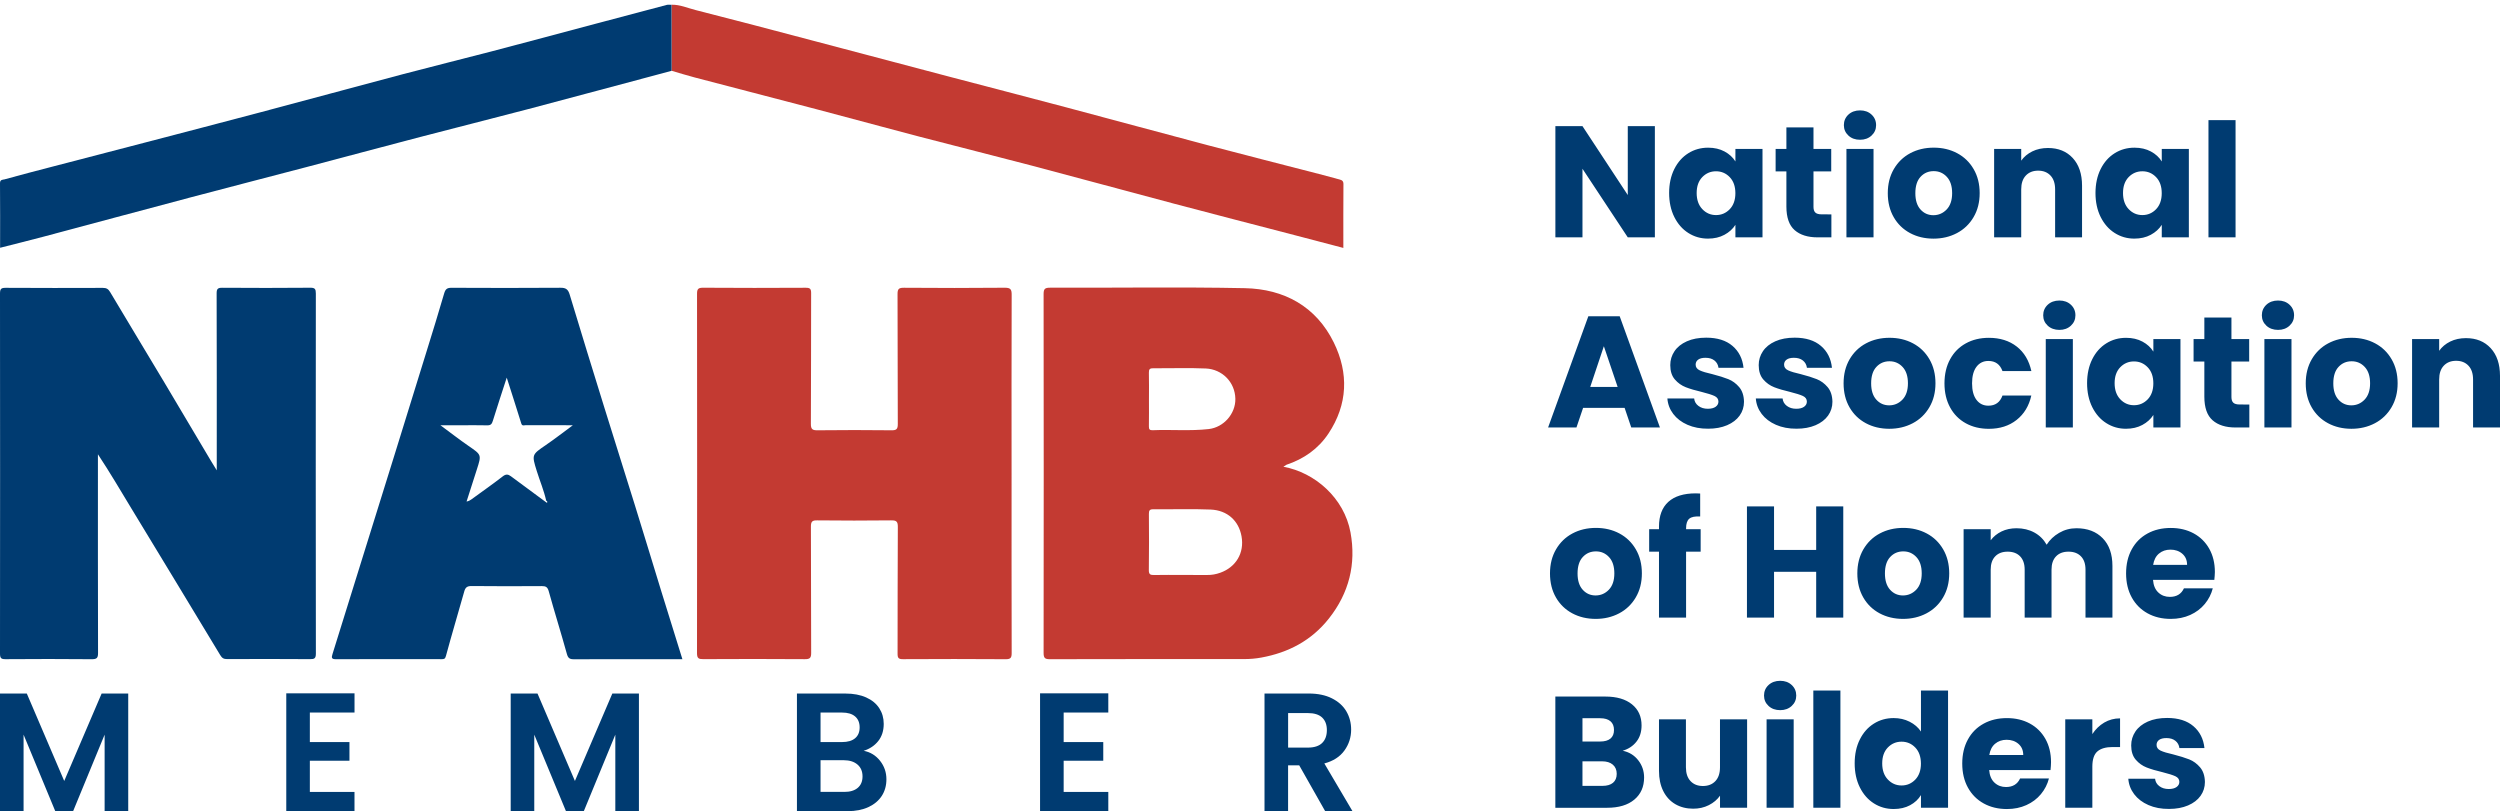
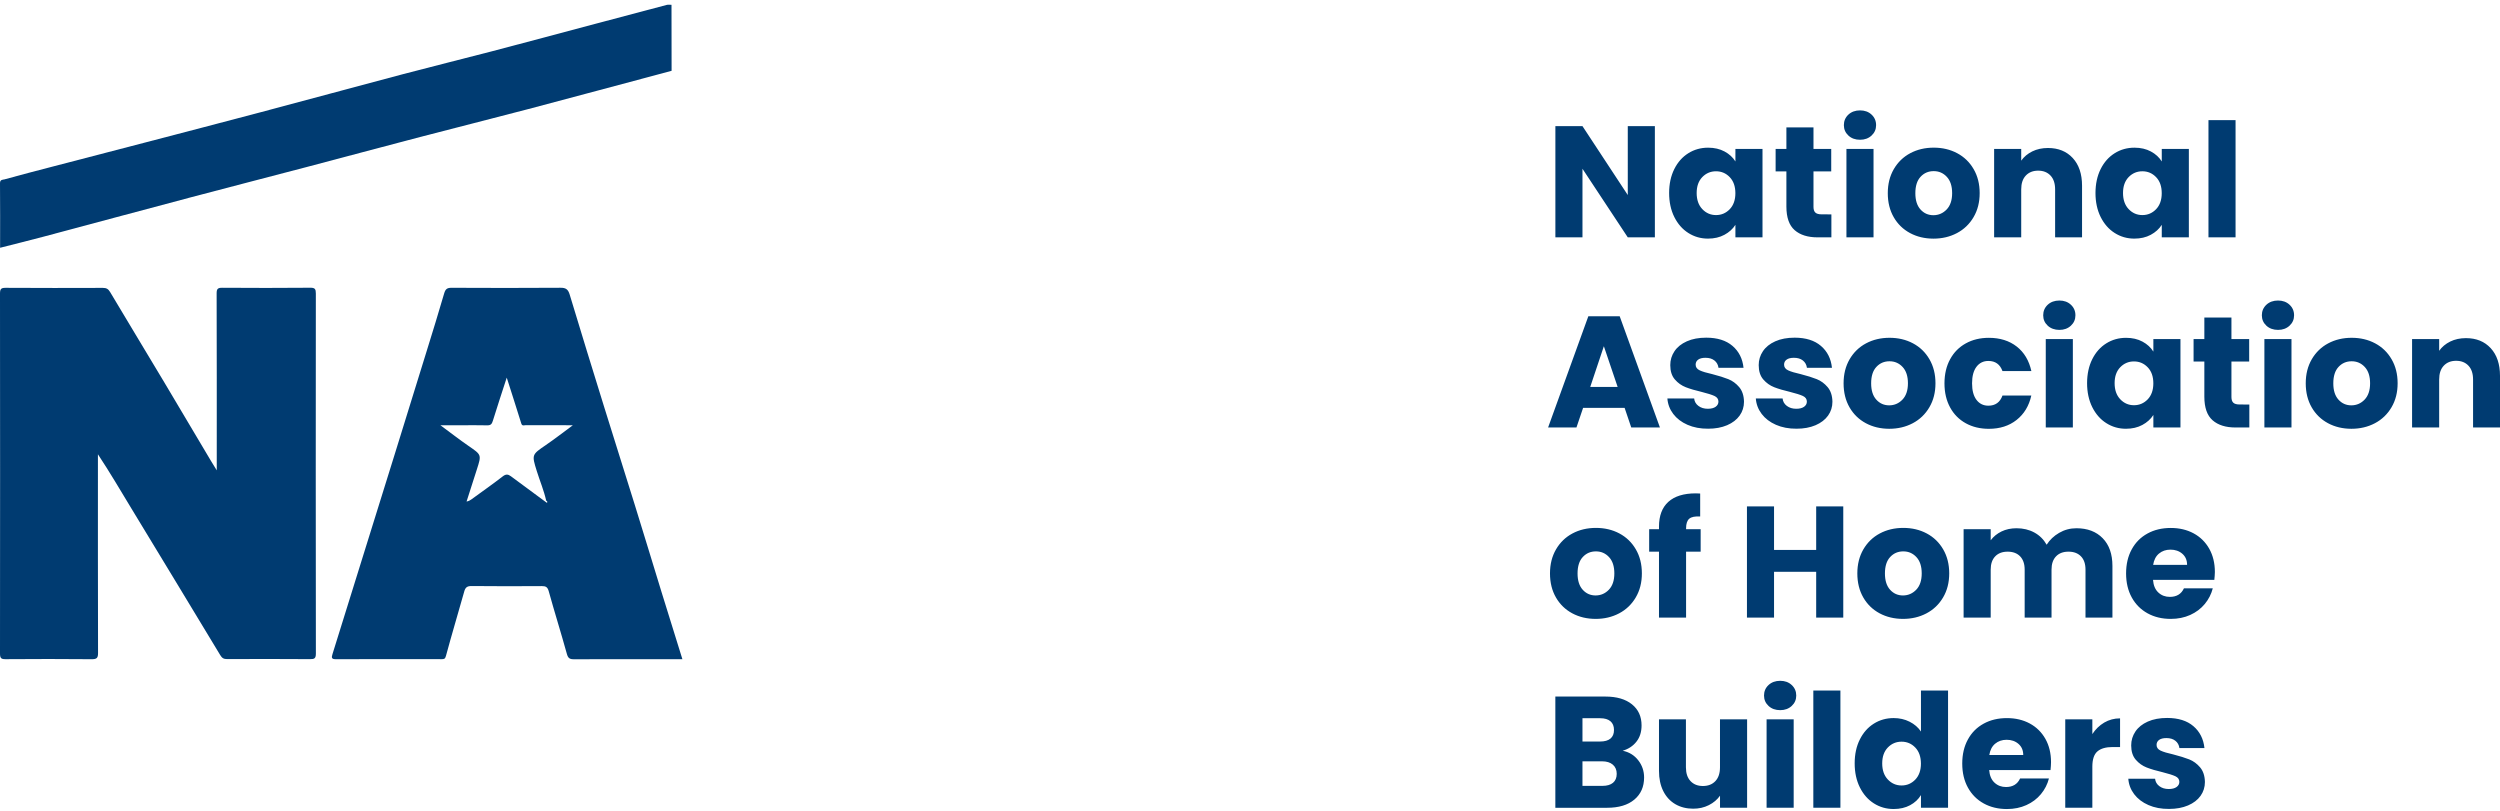
<svg xmlns="http://www.w3.org/2000/svg" id="Layer_1" x="0px" y="0px" viewBox="0 0 789.02 256" style="enable-background:new 0 0 789.02 256;" xml:space="preserve">
  <style type="text/css">	.st0{fill:#C33A32;}	.st1{fill:#003B71;}</style>
  <g>
-     <path class="st0" d="M405.05,147.31c9.96,1.81,19.19,9.88,21.18,20.72c1.83,9.97-0.45,19.12-6.82,27.18  c-5.5,6.96-12.79,10.76-21.32,12.32c-1.72,0.32-3.56,0.48-5.37,0.48c-20.44,0-40.88-0.02-61.32,0.04c-1.6,0.01-2.03-0.35-2.03-2  c0.05-37.74,0.05-75.48,0-113.22c0-1.61,0.37-2.03,2.01-2.03c20.51,0.07,41.02-0.27,61.52,0.15c12.38,0.26,22.47,5.75,28.07,17.17  c4.73,9.65,4.42,19.52-1.71,28.73c-3.21,4.83-7.78,8-13.26,9.84C405.78,146.81,405.58,146.99,405.05,147.31z M373.22,181.46  c2.6,0,5.2-0.02,7.8,0.01c1.42,0.02,2.73-0.22,4.11-0.71c4.86-1.73,7.68-6.17,6.7-11.53c-0.88-4.85-4.43-8.18-9.73-8.41  c-6.04-0.26-12.09-0.03-18.13-0.09c-1.16-0.01-1.37,0.41-1.37,1.46c0.04,5.91,0.07,11.83-0.02,17.73  c-0.02,1.36,0.47,1.59,1.67,1.56C367.24,181.41,370.24,181.46,373.22,181.46z M362.62,126.01c0,2.86,0.03,5.72-0.02,8.57  c-0.02,0.94,0.28,1.24,1.21,1.2c5.88-0.25,11.76,0.3,17.65-0.36c4.79-0.54,8.51-4.88,8.43-9.53c-0.09-5.34-4.22-9.36-9.31-9.59  c-5.51-0.25-11.04-0.03-16.56-0.08c-1.11-0.01-1.45,0.29-1.42,1.41C362.67,120.42,362.62,123.21,362.62,126.01z M319.29,93.09  c0.01-1.67-0.26-2.29-2.16-2.28c-10.61,0.11-21.22,0.09-31.83,0.01c-1.6-0.01-2.04,0.35-2.03,2c0.07,13.67,0.01,27.33,0.08,40.99  c0.01,1.65-0.44,2.02-2.03,1.99c-7.74-0.09-15.5-0.09-23.24,0c-1.63,0.02-2.18-0.27-2.16-2.07c0.09-13.73,0.03-27.46,0.08-41.19  c0.01-1.36-0.33-1.73-1.71-1.72c-10.8,0.06-21.61,0.07-32.42-0.01c-1.59-0.01-1.88,0.49-1.88,1.95  c0.04,37.8,0.04,75.61-0.01,113.41c0,1.62,0.53,1.87,1.97,1.86c10.67-0.06,21.35-0.07,32.03,0.01c1.6,0.01,2.04-0.35,2.03-2  c-0.07-13.28-0.01-26.54-0.08-39.82c-0.01-1.65,0.44-2.02,2.03-1.99c7.74,0.09,15.5,0.09,23.24,0c1.63-0.02,2.18,0.27,2.16,2.07  c-0.1,13.34-0.03,26.67-0.08,40.02c-0.01,1.36,0.33,1.73,1.71,1.72c10.8-0.06,21.61-0.07,32.42,0.01c1.59,0.01,1.88-0.49,1.88-1.95  c-0.05-18.87-0.03-37.74-0.03-56.61C319.25,130.7,319.23,111.89,319.29,93.09z M211.97,22.34c2.43,0.71,4.85,1.47,7.3,2.11  c12.74,3.34,25.5,6.63,38.24,9.98c10.96,2.89,21.89,5.89,32.86,8.75c11.76,3.08,23.57,6.01,35.33,9.11  c14.94,3.94,29.84,8.02,44.78,11.98c12.73,3.38,25.5,6.65,38.24,9.98c5.05,1.32,10.1,2.65,15.25,4c0-6.84-0.03-13.47,0.03-20.11  c0.01-1.04-0.47-1.29-1.26-1.5c-2.15-0.56-4.28-1.16-6.43-1.72c-11.71-3.03-23.44-6-35.14-9.09c-14.94-3.95-29.85-8.01-44.78-11.98  c-12.24-3.25-24.5-6.42-36.75-9.64c-14.46-3.81-28.9-7.65-43.35-11.45c-12.25-3.23-24.49-6.48-36.77-9.59  c-2.5-0.63-4.92-1.74-7.58-1.68C211.94,8.45,211.95,15.4,211.97,22.34z" />
    <path class="st1" d="M68.41,148.44c0-1.06,0-1.69,0-2.33c0-17.83,0.02-35.66-0.04-53.49c-0.01-1.47,0.37-1.81,1.81-1.8  c9.24,0.07,18.49,0.07,27.73-0.01c1.51-0.02,1.77,0.43,1.77,1.84c-0.04,37.87-0.04,75.75,0.01,113.61c0,1.51-0.43,1.79-1.84,1.77  c-8.72-0.07-17.45-0.05-26.17-0.02c-1.05,0-1.59-0.27-2.18-1.26c-9.27-15.41-18.65-30.77-27.97-46.17  c-3.47-5.72-6.84-11.49-10.63-17.21c0,0.65,0,1.3,0,1.94c0,20.24-0.02,40.47,0.04,60.71c0.01,1.6-0.34,2.04-1.99,2.03  c-9.05-0.09-18.1-0.08-27.15-0.01C0.33,208.07,0,207.7,0,206.25c0.04-37.87,0.04-75.75,0-113.61c0-1.47,0.36-1.81,1.81-1.8  c10.22,0.07,20.44,0.05,30.66,0.02c1.09,0,1.68,0.31,2.27,1.29c5.65,9.49,11.38,18.94,17.05,28.42c4.96,8.29,9.87,16.61,14.8,24.91  C67.11,146.33,67.64,147.17,68.41,148.44z M208.76,186.77c-2.81-9.14-5.58-18.3-8.42-27.44c-3.19-10.28-6.45-20.53-9.64-30.82  c-3.67-11.84-7.33-23.69-10.91-35.56c-0.49-1.63-1.2-2.15-2.91-2.13c-11.45,0.08-22.92,0.07-34.37,0.01  c-1.42-0.01-1.93,0.42-2.33,1.78c-1.74,6.04-3.63,12.06-5.48,18.07c-3.38,10.94-6.77,21.88-10.17,32.83  c-3.53,11.36-7.07,22.71-10.61,34.07c-2.99,9.62-5.96,19.23-8.98,28.84c-0.36,1.14-0.34,1.64,1.07,1.63  c11.13-0.04,22.27-0.02,33.39-0.01c0.78,0,1.09-0.08,1.35-1.05c1.84-6.81,3.87-13.56,5.78-20.35c0.37-1.31,0.98-1.7,2.36-1.68  c7.35,0.08,14.71,0.07,22.07,0.02c1.26-0.01,1.85,0.26,2.23,1.64c1.83,6.61,3.89,13.15,5.72,19.77c0.37,1.34,0.89,1.68,2.19,1.68  c10.54-0.04,21.09-0.02,31.64-0.02c0.83,0,1.66,0,2.63,0C213.12,200.81,210.93,193.79,208.76,186.77z M161.23,150.3  c-0.86-0.63-1.55-0.74-2.56,0.05c-3.25,2.53-6.64,4.87-9.96,7.31c-0.41,0.3-0.81,0.5-1.46,0.63c1.11-3.46,2.17-6.8,3.25-10.14  c1.5-4.65,1.46-4.6-2.58-7.38c-2.91-2.01-5.71-4.19-8.92-6.55c2.29,0,4.25,0,6.2,0c2.86,0,5.73-0.06,8.59,0.02  c1.16,0.03,1.47-0.5,1.77-1.47c1.37-4.43,2.83-8.84,4.37-13.59c1.62,5.08,3.13,9.77,4.59,14.48c0.28,0.9,0.93,0.53,1.4,0.53  c4.8,0.03,9.6,0.02,14.88,0.02c-3.07,2.26-5.73,4.34-8.51,6.24c-4.47,3.06-4.5,3.01-2.88,8.22c0.97,3.12,2.26,6.14,2.97,9.35  c0.36,0.13,0.42,0.37,0.26,0.69c-0.18-0.12-0.36-0.24-0.53-0.37C168.48,155.65,164.86,152.96,161.23,150.3z M210.41,1.55  c-7.5,1.97-14.98,3.97-22.48,5.96c-10.97,2.92-21.92,5.87-32.9,8.74c-9.27,2.42-18.58,4.71-27.85,7.16  c-14.93,3.95-29.82,8.01-44.75,11.97c-12.24,3.25-24.51,6.43-36.77,9.64c-9.7,2.53-19.4,5.04-29.1,7.57  c-5.06,1.32-10.13,2.63-15.17,4.03c-0.48,0.13-1.4,0-1.39,1.18C0.07,64.6,0.03,71.39,0.03,78.2c4.62-1.18,9.1-2.28,13.54-3.46  c15.41-4.1,30.8-8.27,46.22-12.35c12.25-3.25,24.52-6.39,36.78-9.62c12.01-3.16,24-6.39,36.01-9.53c11.23-2.94,22.48-5.74,33.7-8.7  c15.24-4.02,30.46-8.13,45.68-12.19c-0.01-6.94-0.02-13.89-0.03-20.83C211.42,1.52,210.89,1.42,210.41,1.55z" />
  </g>
  <path class="st1" d="M522.29,74.91h-8.55l-14.3-21.65v21.65h-8.55v-35.1h8.55l14.3,21.75V39.81h8.55V74.91z M528.42,53.36 c1.08-2.17,2.56-3.83,4.43-5s3.95-1.75,6.25-1.75c1.97,0,3.69,0.4,5.18,1.2c1.48,0.8,2.63,1.85,3.43,3.15v-3.95h8.55v27.9h-8.55 v-3.95c-0.83,1.3-1.99,2.35-3.48,3.15c-1.48,0.8-3.21,1.2-5.18,1.2c-2.27,0-4.33-0.59-6.2-1.78c-1.87-1.18-3.34-2.87-4.43-5.05 c-1.08-2.18-1.63-4.71-1.63-7.58C526.79,58.04,527.34,55.53,528.42,53.36z M545.92,55.91c-1.18-1.23-2.63-1.85-4.33-1.85 s-3.14,0.61-4.33,1.83c-1.18,1.22-1.78,2.89-1.78,5.03c0,2.13,0.59,3.83,1.78,5.08c1.18,1.25,2.63,1.88,4.33,1.88 s3.14-0.62,4.33-1.85c1.18-1.23,1.78-2.92,1.78-5.05C547.7,58.83,547.1,57.14,545.92,55.91z M578,67.66v7.25h-4.35 c-3.1,0-5.52-0.76-7.25-2.28s-2.6-3.99-2.6-7.43V54.1h-3.4V47h3.4v-6.8h8.55V47h5.6v7.1h-5.6v11.2c0,0.83,0.2,1.43,0.6,1.8 c0.4,0.37,1.07,0.55,2,0.55L578,67.66L578,67.66z M583.37,42.78c-0.95-0.88-1.43-1.98-1.43-3.28c0-1.33,0.48-2.44,1.43-3.33 c0.95-0.88,2.18-1.33,3.68-1.33c1.47,0,2.68,0.44,3.63,1.33c0.95,0.88,1.43,1.99,1.43,3.33c0,1.3-0.47,2.39-1.43,3.28 c-0.95,0.88-2.16,1.33-3.63,1.33C585.55,44.11,584.32,43.67,583.37,42.78z M591.3,47.01v27.9h-8.55v-27.9 C582.75,47.01,591.3,47.01,591.3,47.01z M602.83,73.56c-2.18-1.17-3.9-2.83-5.15-5s-1.88-4.7-1.88-7.6c0-2.87,0.63-5.39,1.9-7.58 c1.27-2.18,3-3.86,5.2-5.03s4.67-1.75,7.4-1.75c2.73,0,5.2,0.58,7.4,1.75s3.93,2.84,5.2,5.03c1.27,2.18,1.9,4.71,1.9,7.58 c0,2.87-0.64,5.39-1.93,7.58c-1.28,2.18-3.03,3.86-5.25,5.03s-4.69,1.75-7.43,1.75C607.47,75.31,605.01,74.73,602.83,73.56z  M614.38,66.11c1.15-1.2,1.73-2.92,1.73-5.15c0-2.23-0.56-3.95-1.68-5.15s-2.49-1.8-4.13-1.8c-1.67,0-3.05,0.59-4.15,1.78 c-1.1,1.18-1.65,2.91-1.65,5.18c0,2.23,0.54,3.95,1.63,5.15c1.08,1.2,2.44,1.8,4.08,1.8C611.83,67.91,613.23,67.31,614.38,66.11z  M654.18,49.88c1.95,2.12,2.93,5.03,2.93,8.73v16.3h-8.5V59.76c0-1.87-0.48-3.32-1.45-4.35c-0.97-1.03-2.27-1.55-3.9-1.55 s-2.93,0.52-3.9,1.55c-0.97,1.03-1.45,2.48-1.45,4.35v15.15h-8.55v-27.9h8.55v3.7c0.87-1.23,2.03-2.21,3.5-2.93s3.12-1.07,4.95-1.07 C649.62,46.71,652.23,47.77,654.18,49.88z M662.98,53.36c1.08-2.17,2.56-3.83,4.43-5s3.95-1.75,6.25-1.75c1.97,0,3.69,0.4,5.18,1.2 c1.48,0.8,2.63,1.85,3.43,3.15v-3.95h8.55v27.9h-8.55v-3.95c-0.83,1.3-1.99,2.35-3.48,3.15c-1.48,0.8-3.21,1.2-5.18,1.2 c-2.27,0-4.33-0.59-6.2-1.78c-1.87-1.18-3.34-2.87-4.43-5.05c-1.08-2.18-1.63-4.71-1.63-7.58C661.36,58.04,661.9,55.53,662.98,53.36 z M680.48,55.91c-1.18-1.23-2.63-1.85-4.33-1.85s-3.14,0.61-4.33,1.83c-1.18,1.22-1.78,2.89-1.78,5.03c0,2.13,0.59,3.83,1.78,5.08 c1.18,1.25,2.63,1.88,4.33,1.88s3.14-0.62,4.33-1.85c1.18-1.23,1.78-2.92,1.78-5.05C682.26,58.83,681.67,57.14,680.48,55.91z  M705.56,37.91v37h-8.55v-37C697.01,37.91,705.56,37.91,705.56,37.91z M512.74,128.72h-13.1l-2.1,6.2h-8.95l12.7-35.1h9.9l12.7,35.1 h-9.05L512.74,128.72z M510.54,122.12l-4.35-12.85l-4.3,12.85H510.54z M532.59,134.07c-1.9-0.83-3.4-1.98-4.5-3.43 c-1.1-1.45-1.72-3.08-1.85-4.88h8.45c0.1,0.97,0.55,1.75,1.35,2.35c0.8,0.6,1.78,0.9,2.95,0.9c1.07,0,1.89-0.21,2.48-0.63 c0.58-0.42,0.88-0.96,0.88-1.63c0-0.8-0.42-1.39-1.25-1.78c-0.83-0.38-2.18-0.81-4.05-1.28c-2-0.47-3.67-0.96-5-1.48 c-1.33-0.52-2.48-1.33-3.45-2.45c-0.97-1.12-1.45-2.63-1.45-4.53c0-1.6,0.44-3.06,1.33-4.38c0.88-1.32,2.18-2.36,3.9-3.13 c1.72-0.77,3.76-1.15,6.13-1.15c3.5,0,6.26,0.87,8.28,2.6c2.02,1.73,3.18,4.03,3.48,6.9h-7.9c-0.13-0.97-0.56-1.73-1.28-2.3 c-0.72-0.57-1.66-0.85-2.83-0.85c-1,0-1.77,0.19-2.3,0.58c-0.53,0.38-0.8,0.91-0.8,1.58c0,0.8,0.42,1.4,1.28,1.8 c0.85,0.4,2.17,0.8,3.98,1.2c2.07,0.53,3.75,1.06,5.05,1.58c1.3,0.52,2.44,1.35,3.42,2.5s1.49,2.69,1.53,4.63 c0,1.63-0.46,3.09-1.38,4.38c-0.92,1.28-2.23,2.29-3.95,3.03c-1.72,0.73-3.71,1.1-5.98,1.1 C536.66,135.32,534.49,134.9,532.59,134.07z M560.5,134.07c-1.9-0.83-3.4-1.98-4.5-3.43c-1.1-1.45-1.72-3.08-1.85-4.88h8.45 c0.1,0.97,0.55,1.75,1.35,2.35c0.8,0.6,1.78,0.9,2.95,0.9c1.07,0,1.89-0.21,2.48-0.63c0.58-0.42,0.88-0.96,0.88-1.63 c0-0.8-0.42-1.39-1.25-1.78c-0.83-0.38-2.18-0.81-4.05-1.28c-2-0.47-3.67-0.96-5-1.48c-1.33-0.52-2.48-1.33-3.45-2.45 c-0.97-1.12-1.45-2.63-1.45-4.53c0-1.6,0.44-3.06,1.33-4.38c0.88-1.32,2.18-2.36,3.9-3.13c1.72-0.77,3.76-1.15,6.13-1.15 c3.5,0,6.26,0.87,8.28,2.6c2.02,1.73,3.18,4.03,3.48,6.9h-7.9c-0.13-0.97-0.56-1.73-1.28-2.3c-0.72-0.57-1.66-0.85-2.83-0.85 c-1,0-1.77,0.19-2.3,0.58c-0.53,0.38-0.8,0.91-0.8,1.58c0,0.8,0.42,1.4,1.28,1.8c0.85,0.4,2.17,0.8,3.98,1.2 c2.07,0.53,3.75,1.06,5.05,1.58c1.3,0.52,2.44,1.35,3.42,2.5s1.49,2.69,1.53,4.63c0,1.63-0.46,3.09-1.38,4.38 c-0.92,1.28-2.23,2.29-3.95,3.03c-1.72,0.73-3.71,1.1-5.98,1.1C564.56,135.32,562.4,134.9,560.5,134.07z M588.88,133.57 c-2.18-1.17-3.9-2.83-5.15-5s-1.88-4.7-1.88-7.6c0-2.87,0.63-5.39,1.9-7.58c1.27-2.18,3-3.86,5.2-5.03s4.67-1.75,7.4-1.75 c2.73,0,5.2,0.58,7.4,1.75s3.93,2.84,5.2,5.03c1.27,2.18,1.9,4.71,1.9,7.58s-0.64,5.39-1.93,7.58c-1.28,2.18-3.03,3.86-5.25,5.03 c-2.22,1.17-4.69,1.75-7.43,1.75C593.52,135.32,591.06,134.74,588.88,133.57z M600.43,126.12c1.15-1.2,1.73-2.92,1.73-5.15 s-0.56-3.95-1.68-5.15c-1.12-1.2-2.49-1.8-4.13-1.8c-1.67,0-3.05,0.59-4.15,1.78c-1.1,1.18-1.65,2.91-1.65,5.18 c0,2.23,0.54,3.95,1.63,5.15c1.08,1.2,2.44,1.8,4.08,1.8C597.88,127.92,599.28,127.32,600.43,126.12z M615.48,113.37 c1.18-2.17,2.83-3.83,4.95-5s4.54-1.75,7.28-1.75c3.5,0,6.43,0.92,8.78,2.75c2.35,1.83,3.89,4.42,4.63,7.75H632 c-0.77-2.13-2.25-3.2-4.45-3.2c-1.57,0-2.82,0.61-3.75,1.83s-1.4,2.96-1.4,5.23c0,2.27,0.47,4.01,1.4,5.23 c0.93,1.22,2.18,1.83,3.75,1.83c2.2,0,3.68-1.07,4.45-3.2h9.1c-0.73,3.27-2.28,5.83-4.65,7.7c-2.37,1.87-5.28,2.8-8.75,2.8 c-2.73,0-5.16-0.58-7.28-1.75c-2.12-1.17-3.77-2.83-4.95-5s-1.78-4.7-1.78-7.6C613.7,118.07,614.29,115.53,615.48,113.37z  M646.28,102.79c-0.95-0.88-1.43-1.98-1.43-3.28c0-1.33,0.48-2.44,1.43-3.33c0.95-0.88,2.18-1.33,3.68-1.33 c1.47,0,2.68,0.44,3.63,1.33c0.95,0.88,1.43,1.99,1.43,3.33c0,1.3-0.47,2.39-1.43,3.28c-0.95,0.88-2.16,1.33-3.63,1.33 C648.46,104.11,647.23,103.67,646.28,102.79z M654.21,107.01v27.9h-8.55v-27.9H654.21z M660.33,113.37c1.08-2.17,2.56-3.83,4.43-5 s3.95-1.75,6.25-1.75c1.97,0,3.69,0.4,5.18,1.2c1.48,0.8,2.63,1.85,3.43,3.15v-3.95h8.55v27.9h-8.55v-3.95 c-0.83,1.3-1.99,2.35-3.48,3.15c-1.48,0.8-3.21,1.2-5.18,1.2c-2.27,0-4.33-0.59-6.2-1.78c-1.87-1.18-3.34-2.87-4.43-5.05 c-1.08-2.18-1.63-4.71-1.63-7.58C658.71,118.05,659.25,115.53,660.33,113.37z M677.83,115.92c-1.18-1.23-2.63-1.85-4.33-1.85 s-3.14,0.61-4.33,1.83c-1.18,1.22-1.78,2.89-1.78,5.03c0,2.13,0.59,3.83,1.78,5.08c1.18,1.25,2.63,1.88,4.33,1.88 s3.14-0.62,4.33-1.85c1.18-1.23,1.78-2.92,1.78-5.05C679.61,118.83,679.02,117.15,677.83,115.92z M709.91,127.67v7.25h-4.35 c-3.1,0-5.52-0.76-7.25-2.28s-2.6-3.99-2.6-7.43v-11.1h-3.4v-7.1h3.4v-6.8h8.55v6.8h5.6v7.1h-5.6v11.2c0,0.83,0.2,1.43,0.6,1.8 c0.4,0.37,1.07,0.55,2,0.55L709.91,127.67L709.91,127.67z M715.29,102.79c-0.95-0.88-1.43-1.98-1.43-3.28 c0-1.33,0.48-2.44,1.43-3.33c0.95-0.88,2.18-1.33,3.68-1.33c1.47,0,2.68,0.44,3.63,1.33c0.95,0.88,1.43,1.99,1.43,3.33 c0,1.3-0.47,2.39-1.43,3.28c-0.95,0.88-2.16,1.33-3.63,1.33C717.46,104.11,716.24,103.67,715.29,102.79z M723.21,107.01v27.9h-8.55 v-27.9H723.21z M734.74,133.57c-2.18-1.17-3.9-2.83-5.15-5s-1.88-4.7-1.88-7.6c0-2.87,0.63-5.39,1.9-7.58c1.27-2.18,3-3.86,5.2-5.03 s4.67-1.75,7.4-1.75c2.73,0,5.2,0.58,7.4,1.75s3.93,2.84,5.2,5.03c1.27,2.18,1.9,4.71,1.9,7.58s-0.64,5.39-1.93,7.58 c-1.28,2.18-3.03,3.86-5.25,5.03c-2.22,1.17-4.69,1.75-7.43,1.75C739.38,135.32,736.92,134.74,734.74,133.57z M746.29,126.12 c1.15-1.2,1.73-2.92,1.73-5.15s-0.56-3.95-1.68-5.15c-1.12-1.2-2.49-1.8-4.13-1.8c-1.67,0-3.05,0.59-4.15,1.78 c-1.1,1.18-1.65,2.91-1.65,5.18c0,2.23,0.54,3.95,1.63,5.15c1.08,1.2,2.44,1.8,4.08,1.8C743.75,127.92,745.14,127.32,746.29,126.12z  M786.09,109.89c1.95,2.12,2.93,5.03,2.93,8.73v16.3h-8.5v-15.15c0-1.87-0.48-3.32-1.45-4.35c-0.97-1.03-2.27-1.55-3.9-1.55 s-2.93,0.52-3.9,1.55c-0.97,1.03-1.45,2.48-1.45,4.35v15.15h-8.55v-27.9h8.55v3.7c0.87-1.23,2.03-2.21,3.5-2.93s3.12-1.07,4.95-1.07 C781.54,106.72,784.14,107.77,786.09,109.89z M496.22,193.57c-2.18-1.17-3.9-2.83-5.15-5s-1.88-4.7-1.88-7.6 c0-2.87,0.63-5.39,1.9-7.58c1.27-2.18,3-3.86,5.2-5.03s4.67-1.75,7.4-1.75c2.73,0,5.2,0.58,7.4,1.75s3.93,2.84,5.2,5.03 c1.27,2.18,1.9,4.71,1.9,7.58s-0.64,5.39-1.93,7.58c-1.28,2.18-3.03,3.86-5.25,5.03s-4.69,1.75-7.43,1.75 C500.86,195.32,498.4,194.74,496.22,193.57z M507.77,186.12c1.15-1.2,1.73-2.92,1.73-5.15s-0.56-3.95-1.68-5.15s-2.49-1.8-4.13-1.8 c-1.67,0-3.05,0.59-4.15,1.78c-1.1,1.18-1.65,2.91-1.65,5.18c0,2.23,0.54,3.95,1.63,5.15c1.08,1.2,2.44,1.8,4.08,1.8 C505.22,187.92,506.62,187.32,507.77,186.12z M536.74,174.12h-4.6v20.8h-8.55v-20.8h-3.1v-7.1h3.1v-0.8c0-3.43,0.98-6.04,2.95-7.83 c1.97-1.78,4.85-2.68,8.65-2.68c0.63,0,1.1,0.02,1.4,0.05v7.25c-1.63-0.1-2.78,0.13-3.45,0.7c-0.67,0.57-1,1.58-1,3.05v0.25h4.6 L536.74,174.12L536.74,174.12z M581.75,159.82v35.1h-8.55v-14.45h-13.3v14.45h-8.55v-35.1h8.55v13.75h13.3v-13.75H581.75z  M593.22,193.57c-2.18-1.17-3.9-2.83-5.15-5s-1.88-4.7-1.88-7.6c0-2.87,0.63-5.39,1.9-7.58c1.27-2.18,3-3.86,5.2-5.03 s4.67-1.75,7.4-1.75c2.73,0,5.2,0.58,7.4,1.75s3.93,2.84,5.2,5.03c1.27,2.18,1.9,4.71,1.9,7.58s-0.64,5.39-1.93,7.58 c-1.28,2.18-3.03,3.86-5.25,5.03s-4.69,1.75-7.43,1.75C597.87,195.32,595.41,194.74,593.22,193.57z M604.78,186.12 c1.15-1.2,1.73-2.92,1.73-5.15s-0.56-3.95-1.68-5.15s-2.49-1.8-4.13-1.8c-1.67,0-3.05,0.59-4.15,1.78c-1.1,1.18-1.65,2.91-1.65,5.18 c0,2.23,0.54,3.95,1.63,5.15c1.08,1.2,2.44,1.8,4.08,1.8C602.23,187.92,603.62,187.32,604.78,186.12z M663.63,169.87 c2.05,2.1,3.07,5.02,3.07,8.75v16.3h-8.5v-15.15c0-1.8-0.47-3.19-1.43-4.18c-0.95-0.98-2.26-1.48-3.93-1.48s-2.98,0.49-3.93,1.48 c-0.95,0.98-1.43,2.38-1.43,4.18v15.15H639v-15.15c0-1.8-0.48-3.19-1.43-4.18c-0.95-0.98-2.26-1.48-3.93-1.48s-2.98,0.49-3.93,1.48 c-0.95,0.98-1.43,2.38-1.43,4.18v15.15h-8.55v-27.9h8.55v3.5c0.87-1.17,2-2.09,3.4-2.78c1.4-0.68,2.98-1.02,4.75-1.02 c2.1,0,3.98,0.45,5.63,1.35c1.65,0.9,2.94,2.18,3.88,3.85c0.97-1.53,2.28-2.78,3.95-3.75s3.48-1.45,5.45-1.45 C658.82,166.72,661.58,167.77,663.63,169.87z M698.86,183.02h-19.35c0.13,1.73,0.69,3.06,1.68,3.98c0.98,0.92,2.19,1.38,3.63,1.38 c2.13,0,3.62-0.9,4.45-2.7h9.1c-0.47,1.83-1.31,3.48-2.53,4.95c-1.22,1.47-2.74,2.62-4.58,3.45c-1.83,0.83-3.88,1.25-6.15,1.25 c-2.73,0-5.17-0.58-7.3-1.75s-3.8-2.83-5-5s-1.8-4.7-1.8-7.6s0.59-5.43,1.78-7.6c1.18-2.17,2.84-3.83,4.98-5 c2.13-1.17,4.58-1.75,7.35-1.75c2.7,0,5.1,0.57,7.2,1.7c2.1,1.13,3.74,2.75,4.93,4.85c1.18,2.1,1.78,4.55,1.78,7.35 C699.01,181.32,698.96,182.16,698.86,183.02z M690.26,178.27c0-1.47-0.5-2.63-1.5-3.5s-2.25-1.3-3.75-1.3 c-1.43,0-2.64,0.42-3.63,1.25c-0.98,0.83-1.59,2.02-1.83,3.55H690.26z M517.04,239.95c1.23,1.58,1.85,3.39,1.85,5.43 c0,2.93-1.03,5.26-3.08,6.98s-4.91,2.58-8.58,2.58h-16.35v-35.1h15.8c3.57,0,6.36,0.82,8.38,2.45c2.02,1.63,3.03,3.85,3.03,6.65 c0,2.07-0.54,3.78-1.63,5.15c-1.08,1.37-2.53,2.32-4.33,2.85C514.18,237.36,515.81,238.37,517.04,239.95z M499.44,234.03h5.6 c1.4,0,2.48-0.31,3.23-0.92c0.75-0.62,1.12-1.53,1.12-2.73s-0.38-2.12-1.12-2.75c-0.75-0.63-1.83-0.95-3.23-0.95h-5.6V234.03z  M509.07,247.06c0.78-0.65,1.18-1.59,1.18-2.83c0-1.23-0.41-2.2-1.23-2.9s-1.94-1.05-3.38-1.05h-6.2v7.75h6.3 C507.17,248.03,508.28,247.71,509.07,247.06z M551.4,227.03v27.9h-8.55v-3.8c-0.87,1.23-2.04,2.23-3.53,2.98 c-1.48,0.75-3.13,1.12-4.93,1.12c-2.13,0-4.02-0.48-5.65-1.43s-2.9-2.33-3.8-4.13c-0.9-1.8-1.35-3.92-1.35-6.35v-16.3h8.5v15.15 c0,1.87,0.48,3.32,1.45,4.35c0.97,1.03,2.27,1.55,3.9,1.55c1.67,0,2.98-0.52,3.95-1.55c0.97-1.03,1.45-2.48,1.45-4.35v-15.15h8.56 V227.03z M558.17,222.8c-0.95-0.88-1.43-1.97-1.43-3.28c0-1.33,0.48-2.44,1.43-3.32s2.18-1.33,3.68-1.33c1.47,0,2.68,0.44,3.63,1.33 c0.95,0.88,1.43,1.99,1.43,3.32c0,1.3-0.47,2.39-1.43,3.28c-0.95,0.88-2.16,1.33-3.63,1.33 C560.35,224.13,559.12,223.69,558.17,222.8z M566.1,227.03v27.9h-8.55v-27.9H566.1z M580.85,217.93v37h-8.55v-37H580.85z  M586.98,233.38c1.08-2.17,2.56-3.83,4.43-5s3.95-1.75,6.25-1.75c1.83,0,3.51,0.38,5.03,1.15c1.52,0.77,2.71,1.8,3.58,3.1v-12.95 h8.55v37h-8.55v-4c-0.8,1.33-1.94,2.4-3.43,3.2c-1.48,0.8-3.21,1.2-5.18,1.2c-2.3,0-4.38-0.59-6.25-1.78 c-1.87-1.18-3.34-2.87-4.43-5.05c-1.08-2.18-1.63-4.71-1.63-7.58C585.35,238.06,585.89,235.55,586.98,233.38z M604.48,235.93 c-1.18-1.23-2.63-1.85-4.33-1.85s-3.14,0.61-4.33,1.83c-1.18,1.22-1.78,2.89-1.78,5.03c0,2.13,0.59,3.83,1.78,5.08 c1.18,1.25,2.63,1.88,4.33,1.88s3.14-0.62,4.33-1.85c1.18-1.23,1.78-2.92,1.78-5.05C606.25,238.85,605.66,237.16,604.48,235.93z  M647.16,243.03H627.8c0.13,1.73,0.69,3.06,1.68,3.98c0.98,0.92,2.19,1.38,3.63,1.38c2.13,0,3.62-0.9,4.45-2.7h9.1 c-0.47,1.83-1.31,3.48-2.53,4.95c-1.22,1.47-2.74,2.62-4.58,3.45c-1.83,0.83-3.88,1.25-6.15,1.25c-2.73,0-5.17-0.58-7.3-1.75 s-3.8-2.83-5-5s-1.8-4.7-1.8-7.6s0.59-5.43,1.78-7.6c1.18-2.17,2.84-3.83,4.98-5c2.13-1.17,4.58-1.75,7.35-1.75 c2.7,0,5.1,0.57,7.2,1.7c2.1,1.13,3.74,2.75,4.93,4.85c1.18,2.1,1.78,4.55,1.78,7.35C647.31,241.33,647.26,242.16,647.16,243.03z  M638.55,238.28c0-1.47-0.5-2.63-1.5-3.5s-2.25-1.3-3.75-1.3c-1.43,0-2.64,0.42-3.63,1.25c-0.98,0.83-1.59,2.02-1.83,3.55H638.55z  M664.11,228.05c1.5-0.88,3.17-1.33,5-1.33v9.05h-2.35c-2.13,0-3.73,0.46-4.8,1.38s-1.6,2.53-1.6,4.83v12.95h-8.55v-27.9h8.55v4.65 C661.36,230.15,662.61,228.94,664.11,228.05z M678.06,254.08c-1.9-0.83-3.4-1.98-4.5-3.43s-1.72-3.08-1.85-4.88h8.45 c0.1,0.97,0.55,1.75,1.35,2.35s1.78,0.9,2.95,0.9c1.07,0,1.89-0.21,2.48-0.63c0.58-0.42,0.88-0.96,0.88-1.62 c0-0.8-0.42-1.39-1.25-1.78c-0.83-0.38-2.18-0.81-4.05-1.28c-2-0.47-3.67-0.96-5-1.48c-1.33-0.52-2.48-1.33-3.45-2.45 c-0.97-1.12-1.45-2.63-1.45-4.53c0-1.6,0.44-3.06,1.33-4.38c0.88-1.32,2.18-2.36,3.9-3.13c1.72-0.77,3.76-1.15,6.13-1.15 c3.5,0,6.26,0.87,8.28,2.6c2.02,1.73,3.18,4.03,3.48,6.9h-7.9c-0.13-0.97-0.56-1.73-1.28-2.3c-0.72-0.57-1.66-0.85-2.83-0.85 c-1,0-1.77,0.19-2.3,0.58c-0.53,0.38-0.8,0.91-0.8,1.58c0,0.8,0.42,1.4,1.28,1.8c0.85,0.4,2.17,0.8,3.98,1.2 c2.07,0.53,3.75,1.06,5.05,1.57c1.3,0.52,2.44,1.35,3.42,2.5s1.49,2.69,1.53,4.63c0,1.63-0.46,3.09-1.38,4.38 c-0.92,1.28-2.23,2.29-3.95,3.02c-1.72,0.73-3.71,1.1-5.98,1.1C682.13,255.33,679.96,254.91,678.06,254.08z" />
-   <path class="st1" d="M40.47,218.88V256h-7.45v-24.14L23.08,256h-5.64l-10-24.14V256H0v-37.12h8.46l11.81,27.6l11.81-27.6H40.47z  M97.79,224.89v9.31h12.5v5.9h-12.5v9.84h14.09V256H90.35v-37.17h21.54v6.06H97.79z M201.65,218.88V256h-7.45v-24.14L184.26,256 h-5.64l-10-24.14V256h-7.44v-37.12h8.46l11.81,27.6l11.81-27.6H201.65z M277.74,240.1c1.35,1.7,2.02,3.65,2.02,5.85 c0,1.99-0.49,3.73-1.46,5.24c-0.98,1.51-2.38,2.68-4.23,3.54c-1.84,0.85-4.02,1.28-6.54,1.28h-16.01v-37.12h15.32 c2.52,0,4.69,0.41,6.51,1.22c1.83,0.82,3.21,1.95,4.15,3.4c0.94,1.45,1.41,3.1,1.41,4.95c0,2.16-0.58,3.97-1.73,5.42 c-1.15,1.45-2.69,2.48-4.6,3.08C274.67,237.35,276.39,238.4,277.74,240.1z M258.97,234.2h6.81c1.77,0,3.14-0.4,4.09-1.2 c0.96-0.8,1.44-1.94,1.44-3.43c0-1.49-0.48-2.64-1.44-3.46c-0.96-0.82-2.32-1.22-4.09-1.22h-6.81V234.2z M270.7,248.66 c1.01-0.85,1.52-2.06,1.52-3.62c0-1.59-0.53-2.84-1.6-3.75c-1.06-0.9-2.5-1.36-4.31-1.36h-7.34v10h7.5 C268.28,249.94,269.69,249.51,270.7,248.66z M335.7,224.89v9.31h12.5v5.9h-12.5v9.84h14.09V256h-21.54v-37.17h21.54v6.06H335.7z  M418.23,256l-8.19-14.46h-3.51V256h-7.44v-37.12h13.93c2.87,0,5.32,0.5,7.34,1.52c2.02,1.01,3.54,2.37,4.55,4.09 c1.01,1.72,1.52,3.64,1.52,5.77c0,2.45-0.71,4.65-2.13,6.62c-1.42,1.97-3.53,3.32-6.33,4.07l8.88,15.05H418.23z M406.54,235.95h6.22 c2.02,0,3.53-0.49,4.52-1.46c0.99-0.97,1.49-2.33,1.49-4.07c0-1.7-0.5-3.02-1.49-3.96c-0.99-0.94-2.5-1.41-4.52-1.41h-6.22V235.95z" />
</svg>